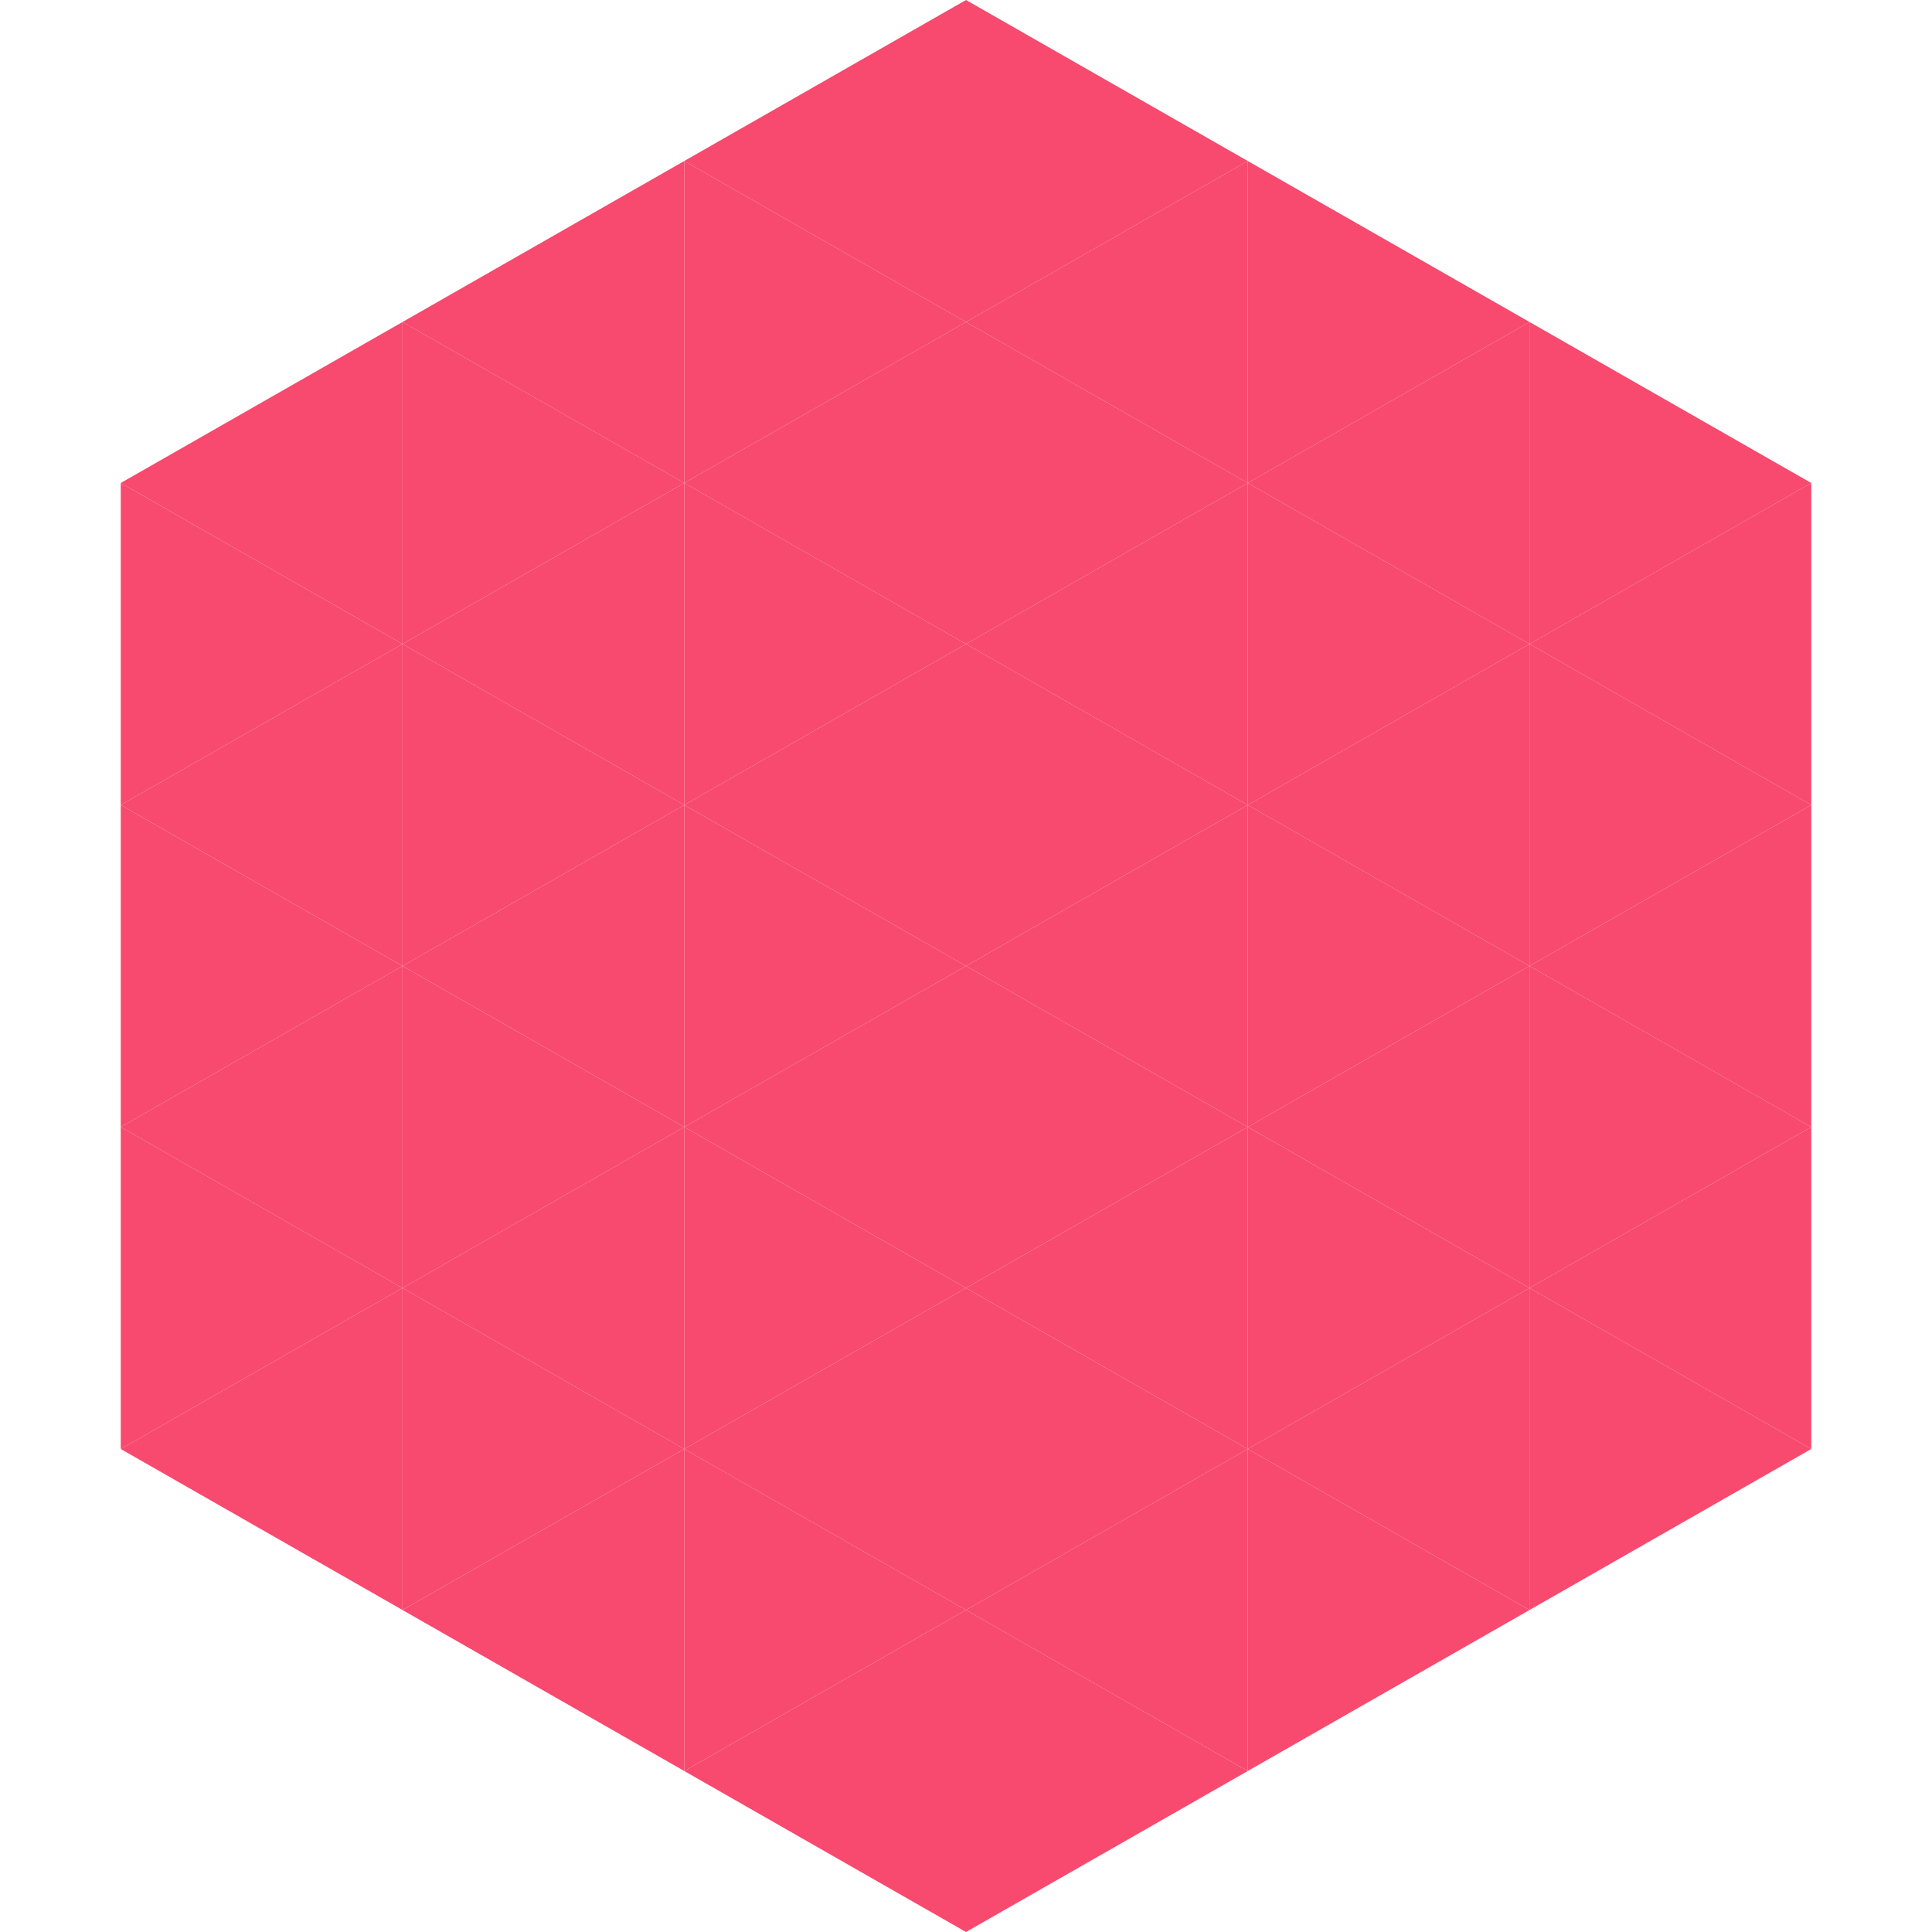
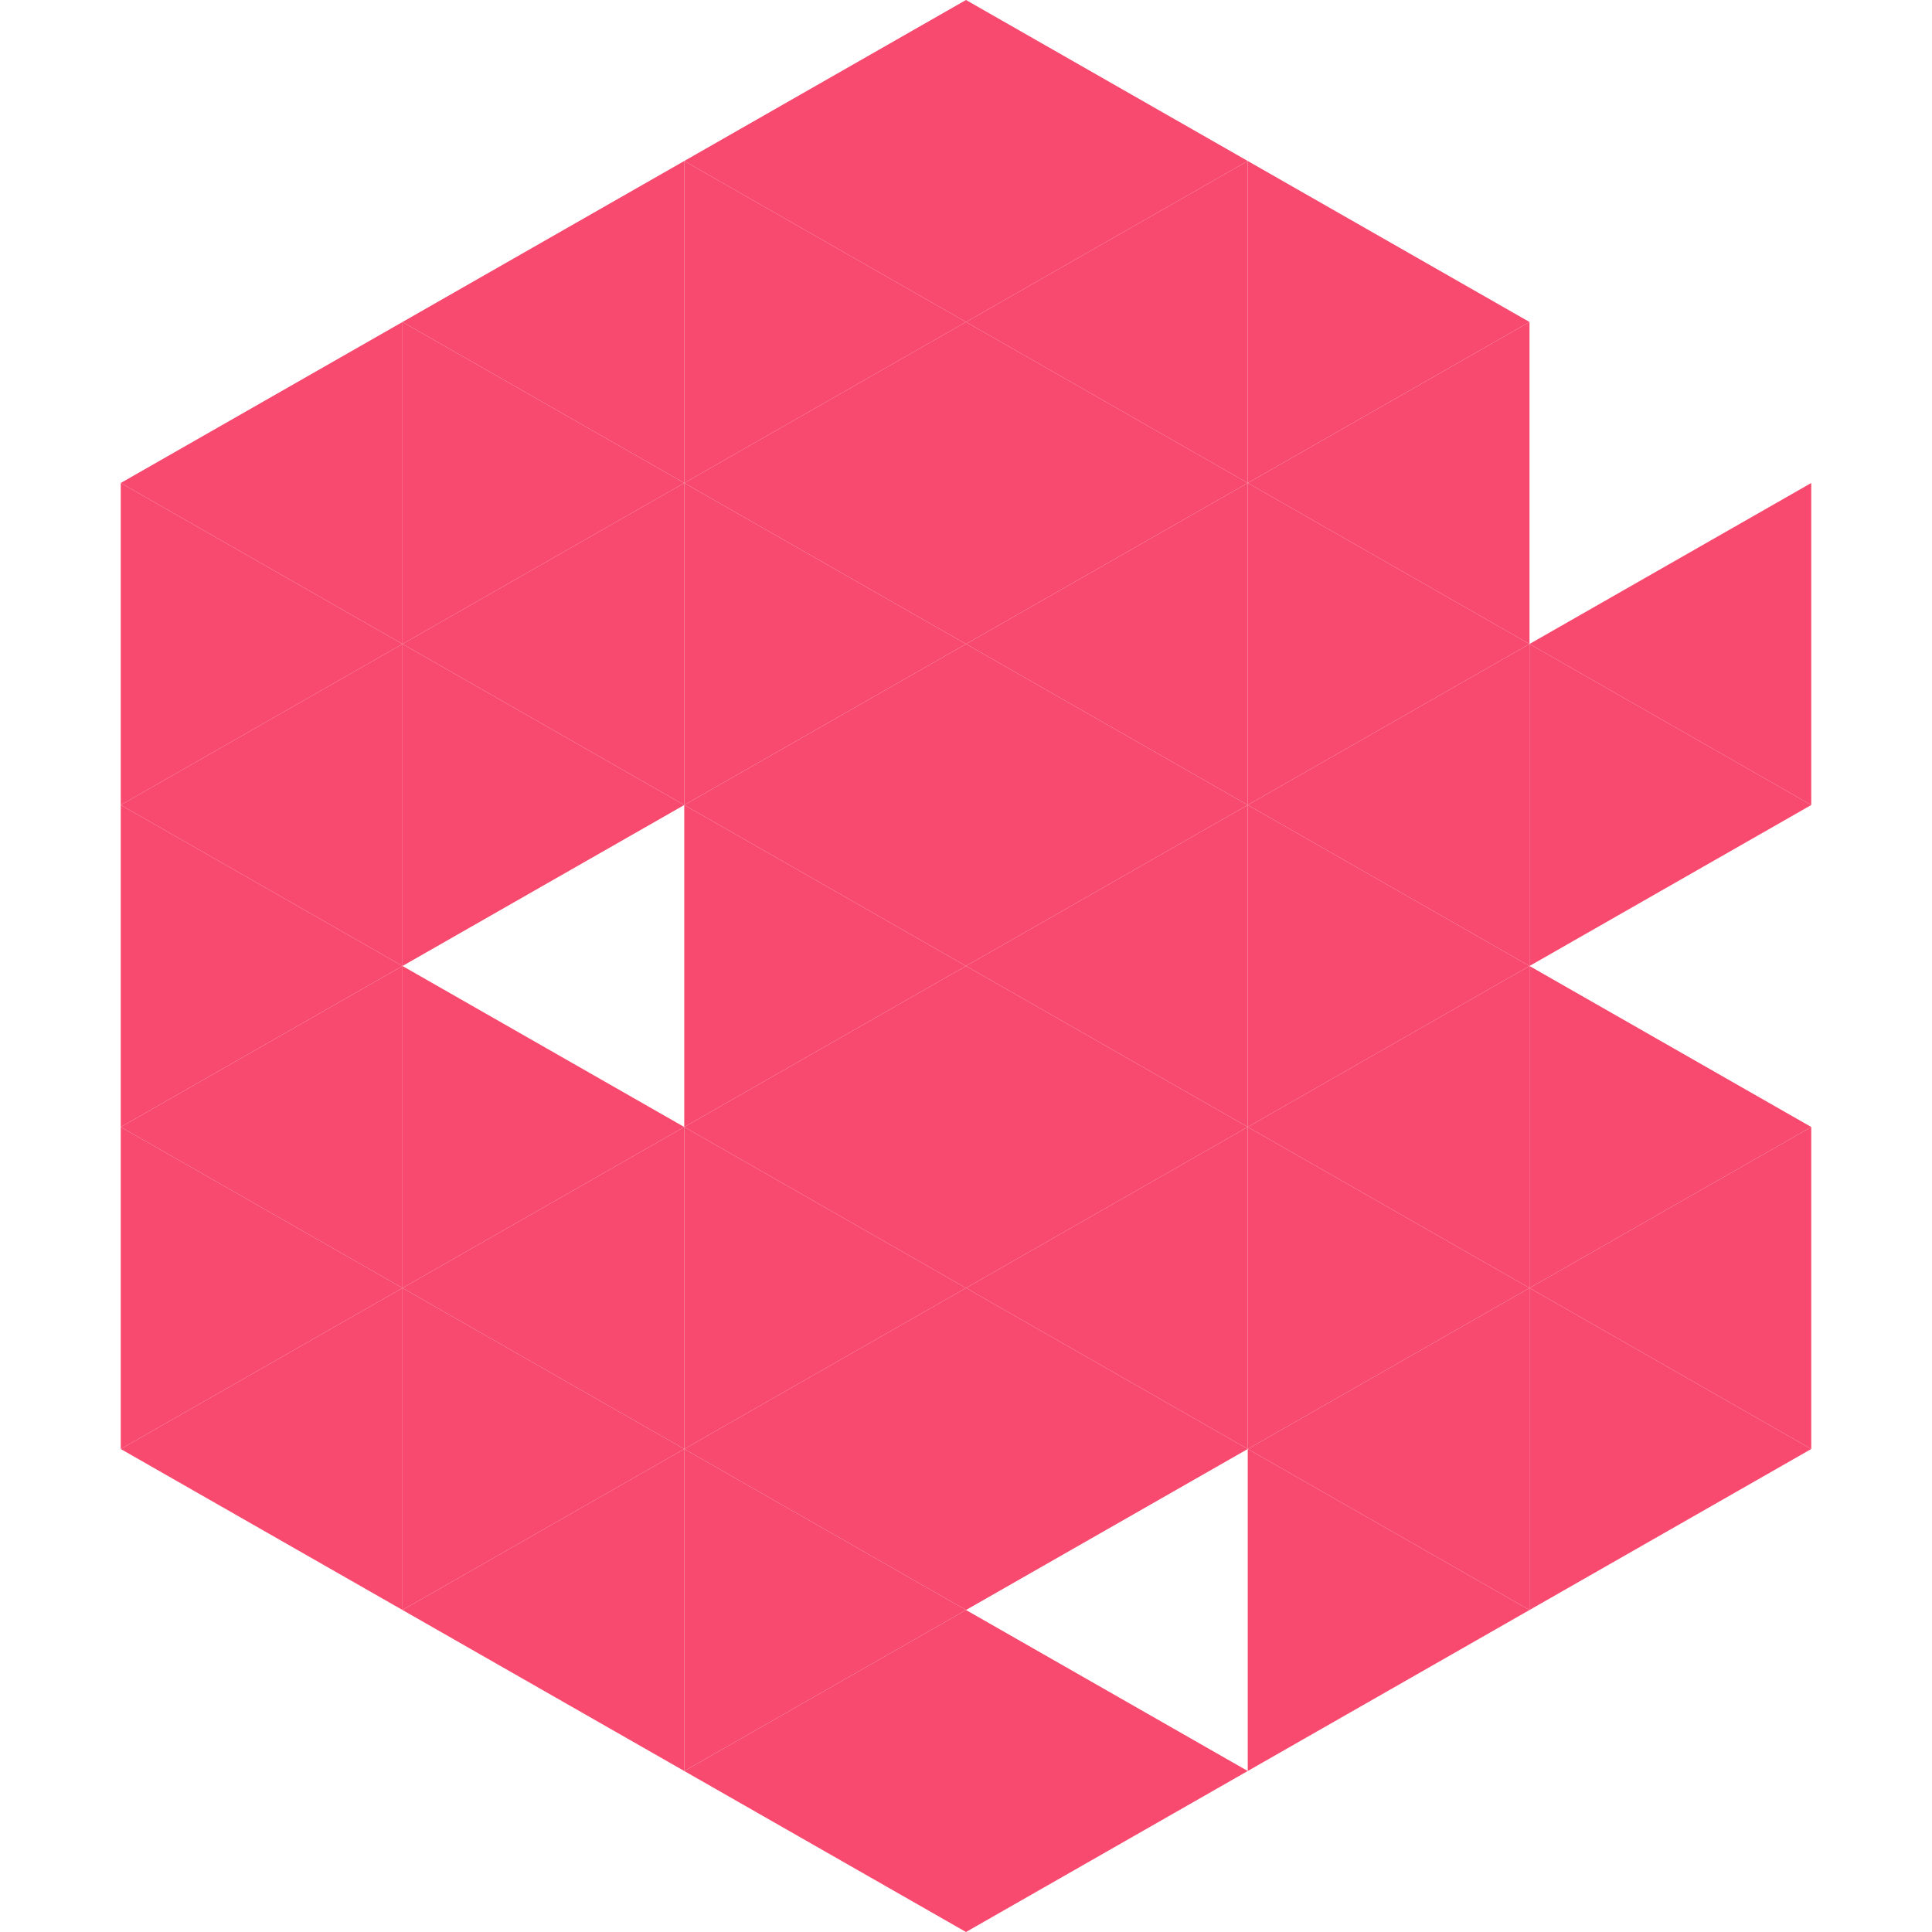
<svg xmlns="http://www.w3.org/2000/svg" width="240" height="240">
  <polygon points="50,40 15,60 50,80" style="fill:rgb(248,73,110)" />
-   <polygon points="190,40 225,60 190,80" style="fill:rgb(248,73,110)" />
  <polygon points="15,60 50,80 15,100" style="fill:rgb(248,73,110)" />
  <polygon points="225,60 190,80 225,100" style="fill:rgb(248,73,110)" />
  <polygon points="50,80 15,100 50,120" style="fill:rgb(248,73,110)" />
  <polygon points="190,80 225,100 190,120" style="fill:rgb(248,73,110)" />
  <polygon points="15,100 50,120 15,140" style="fill:rgb(248,73,110)" />
-   <polygon points="225,100 190,120 225,140" style="fill:rgb(248,73,110)" />
  <polygon points="50,120 15,140 50,160" style="fill:rgb(248,73,110)" />
  <polygon points="190,120 225,140 190,160" style="fill:rgb(248,73,110)" />
  <polygon points="15,140 50,160 15,180" style="fill:rgb(248,73,110)" />
  <polygon points="225,140 190,160 225,180" style="fill:rgb(248,73,110)" />
  <polygon points="50,160 15,180 50,200" style="fill:rgb(248,73,110)" />
  <polygon points="190,160 225,180 190,200" style="fill:rgb(248,73,110)" />
  <polygon points="15,180 50,200 15,220" style="fill:rgb(255,255,255); fill-opacity:0" />
-   <polygon points="225,180 190,200 225,220" style="fill:rgb(255,255,255); fill-opacity:0" />
  <polygon points="50,0 85,20 50,40" style="fill:rgb(255,255,255); fill-opacity:0" />
  <polygon points="190,0 155,20 190,40" style="fill:rgb(255,255,255); fill-opacity:0" />
  <polygon points="85,20 50,40 85,60" style="fill:rgb(248,73,110)" />
  <polygon points="155,20 190,40 155,60" style="fill:rgb(248,73,110)" />
  <polygon points="50,40 85,60 50,80" style="fill:rgb(248,73,110)" />
  <polygon points="190,40 155,60 190,80" style="fill:rgb(248,73,110)" />
  <polygon points="85,60 50,80 85,100" style="fill:rgb(248,73,110)" />
  <polygon points="155,60 190,80 155,100" style="fill:rgb(248,73,110)" />
  <polygon points="50,80 85,100 50,120" style="fill:rgb(248,73,110)" />
  <polygon points="190,80 155,100 190,120" style="fill:rgb(248,73,110)" />
-   <polygon points="85,100 50,120 85,140" style="fill:rgb(248,73,110)" />
  <polygon points="155,100 190,120 155,140" style="fill:rgb(248,73,110)" />
  <polygon points="50,120 85,140 50,160" style="fill:rgb(248,73,110)" />
  <polygon points="190,120 155,140 190,160" style="fill:rgb(248,73,110)" />
  <polygon points="85,140 50,160 85,180" style="fill:rgb(248,73,110)" />
  <polygon points="155,140 190,160 155,180" style="fill:rgb(248,73,110)" />
  <polygon points="50,160 85,180 50,200" style="fill:rgb(248,73,110)" />
  <polygon points="190,160 155,180 190,200" style="fill:rgb(248,73,110)" />
  <polygon points="85,180 50,200 85,220" style="fill:rgb(248,73,110)" />
  <polygon points="155,180 190,200 155,220" style="fill:rgb(248,73,110)" />
  <polygon points="120,0 85,20 120,40" style="fill:rgb(248,73,110)" />
  <polygon points="120,0 155,20 120,40" style="fill:rgb(248,73,110)" />
  <polygon points="85,20 120,40 85,60" style="fill:rgb(248,73,110)" />
  <polygon points="155,20 120,40 155,60" style="fill:rgb(248,73,110)" />
  <polygon points="120,40 85,60 120,80" style="fill:rgb(248,73,110)" />
  <polygon points="120,40 155,60 120,80" style="fill:rgb(248,73,110)" />
  <polygon points="85,60 120,80 85,100" style="fill:rgb(248,73,110)" />
  <polygon points="155,60 120,80 155,100" style="fill:rgb(248,73,110)" />
  <polygon points="120,80 85,100 120,120" style="fill:rgb(248,73,110)" />
  <polygon points="120,80 155,100 120,120" style="fill:rgb(248,73,110)" />
  <polygon points="85,100 120,120 85,140" style="fill:rgb(248,73,110)" />
  <polygon points="155,100 120,120 155,140" style="fill:rgb(248,73,110)" />
  <polygon points="120,120 85,140 120,160" style="fill:rgb(248,73,110)" />
  <polygon points="120,120 155,140 120,160" style="fill:rgb(248,73,110)" />
  <polygon points="85,140 120,160 85,180" style="fill:rgb(248,73,110)" />
  <polygon points="155,140 120,160 155,180" style="fill:rgb(248,73,110)" />
  <polygon points="120,160 85,180 120,200" style="fill:rgb(248,73,110)" />
  <polygon points="120,160 155,180 120,200" style="fill:rgb(248,73,110)" />
  <polygon points="85,180 120,200 85,220" style="fill:rgb(248,73,110)" />
-   <polygon points="155,180 120,200 155,220" style="fill:rgb(248,73,110)" />
  <polygon points="120,200 85,220 120,240" style="fill:rgb(248,73,110)" />
  <polygon points="120,200 155,220 120,240" style="fill:rgb(248,73,110)" />
  <polygon points="85,220 120,240 85,260" style="fill:rgb(255,255,255); fill-opacity:0" />
  <polygon points="155,220 120,240 155,260" style="fill:rgb(255,255,255); fill-opacity:0" />
</svg>